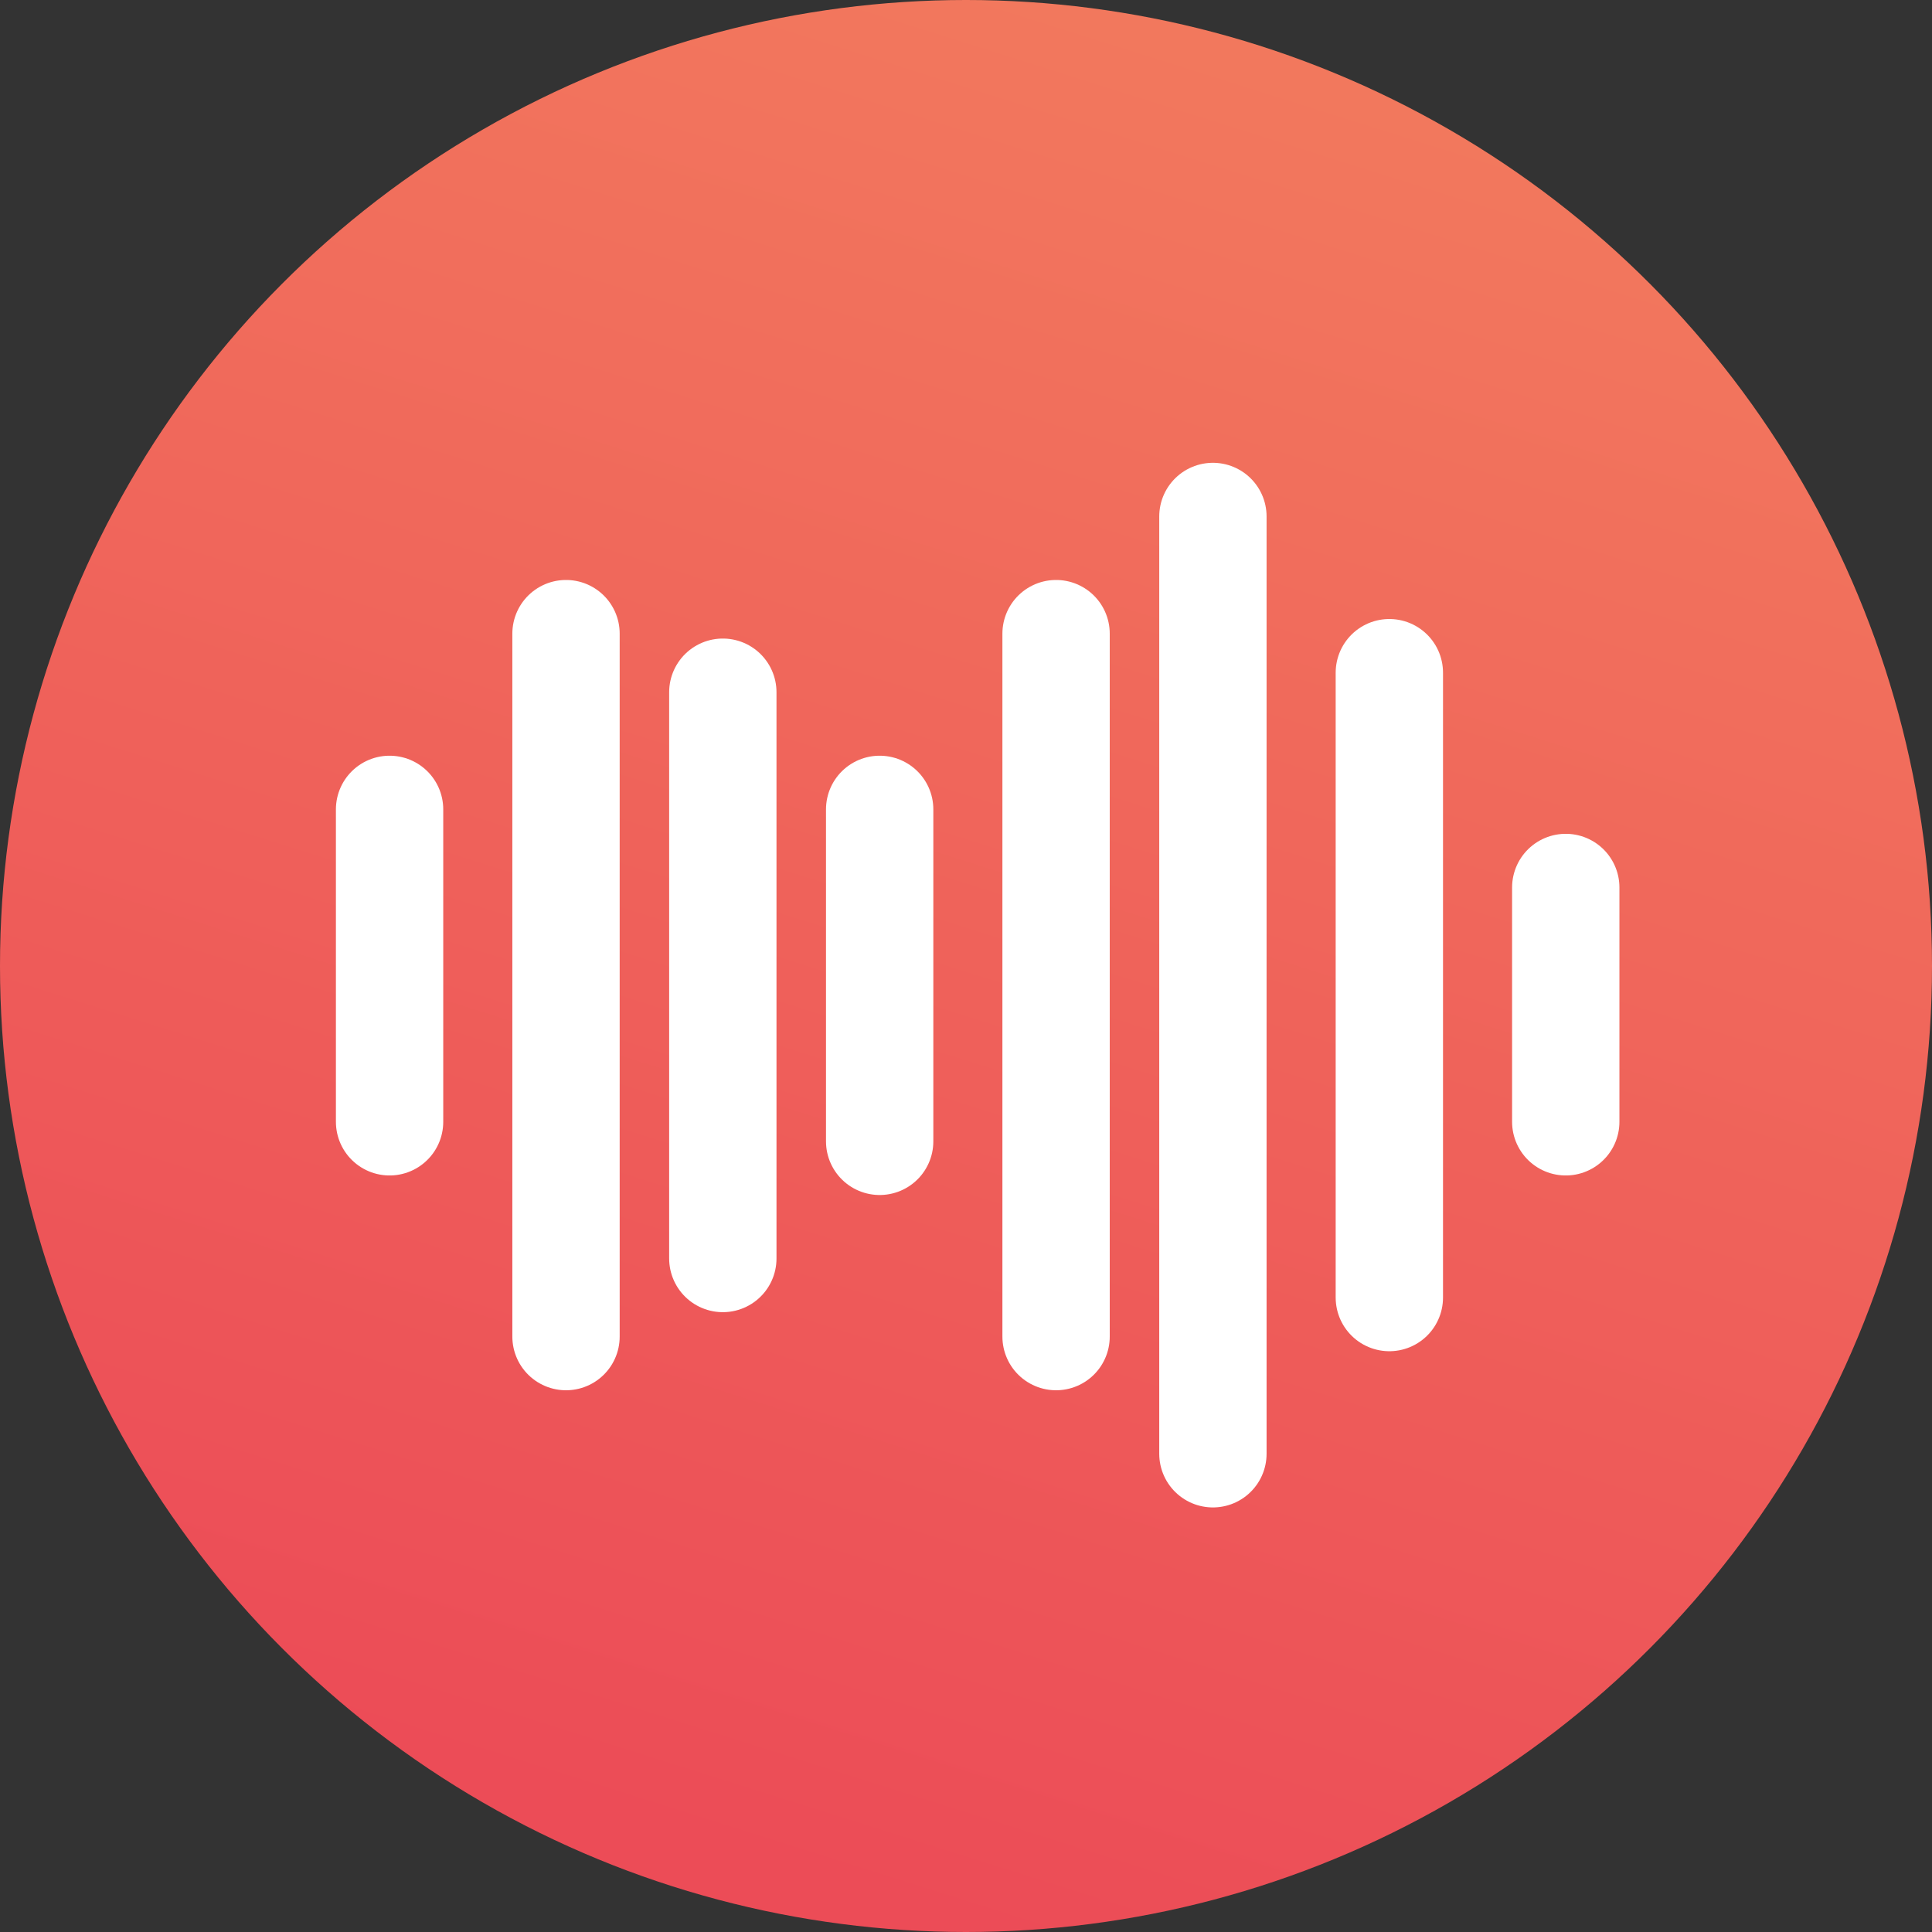
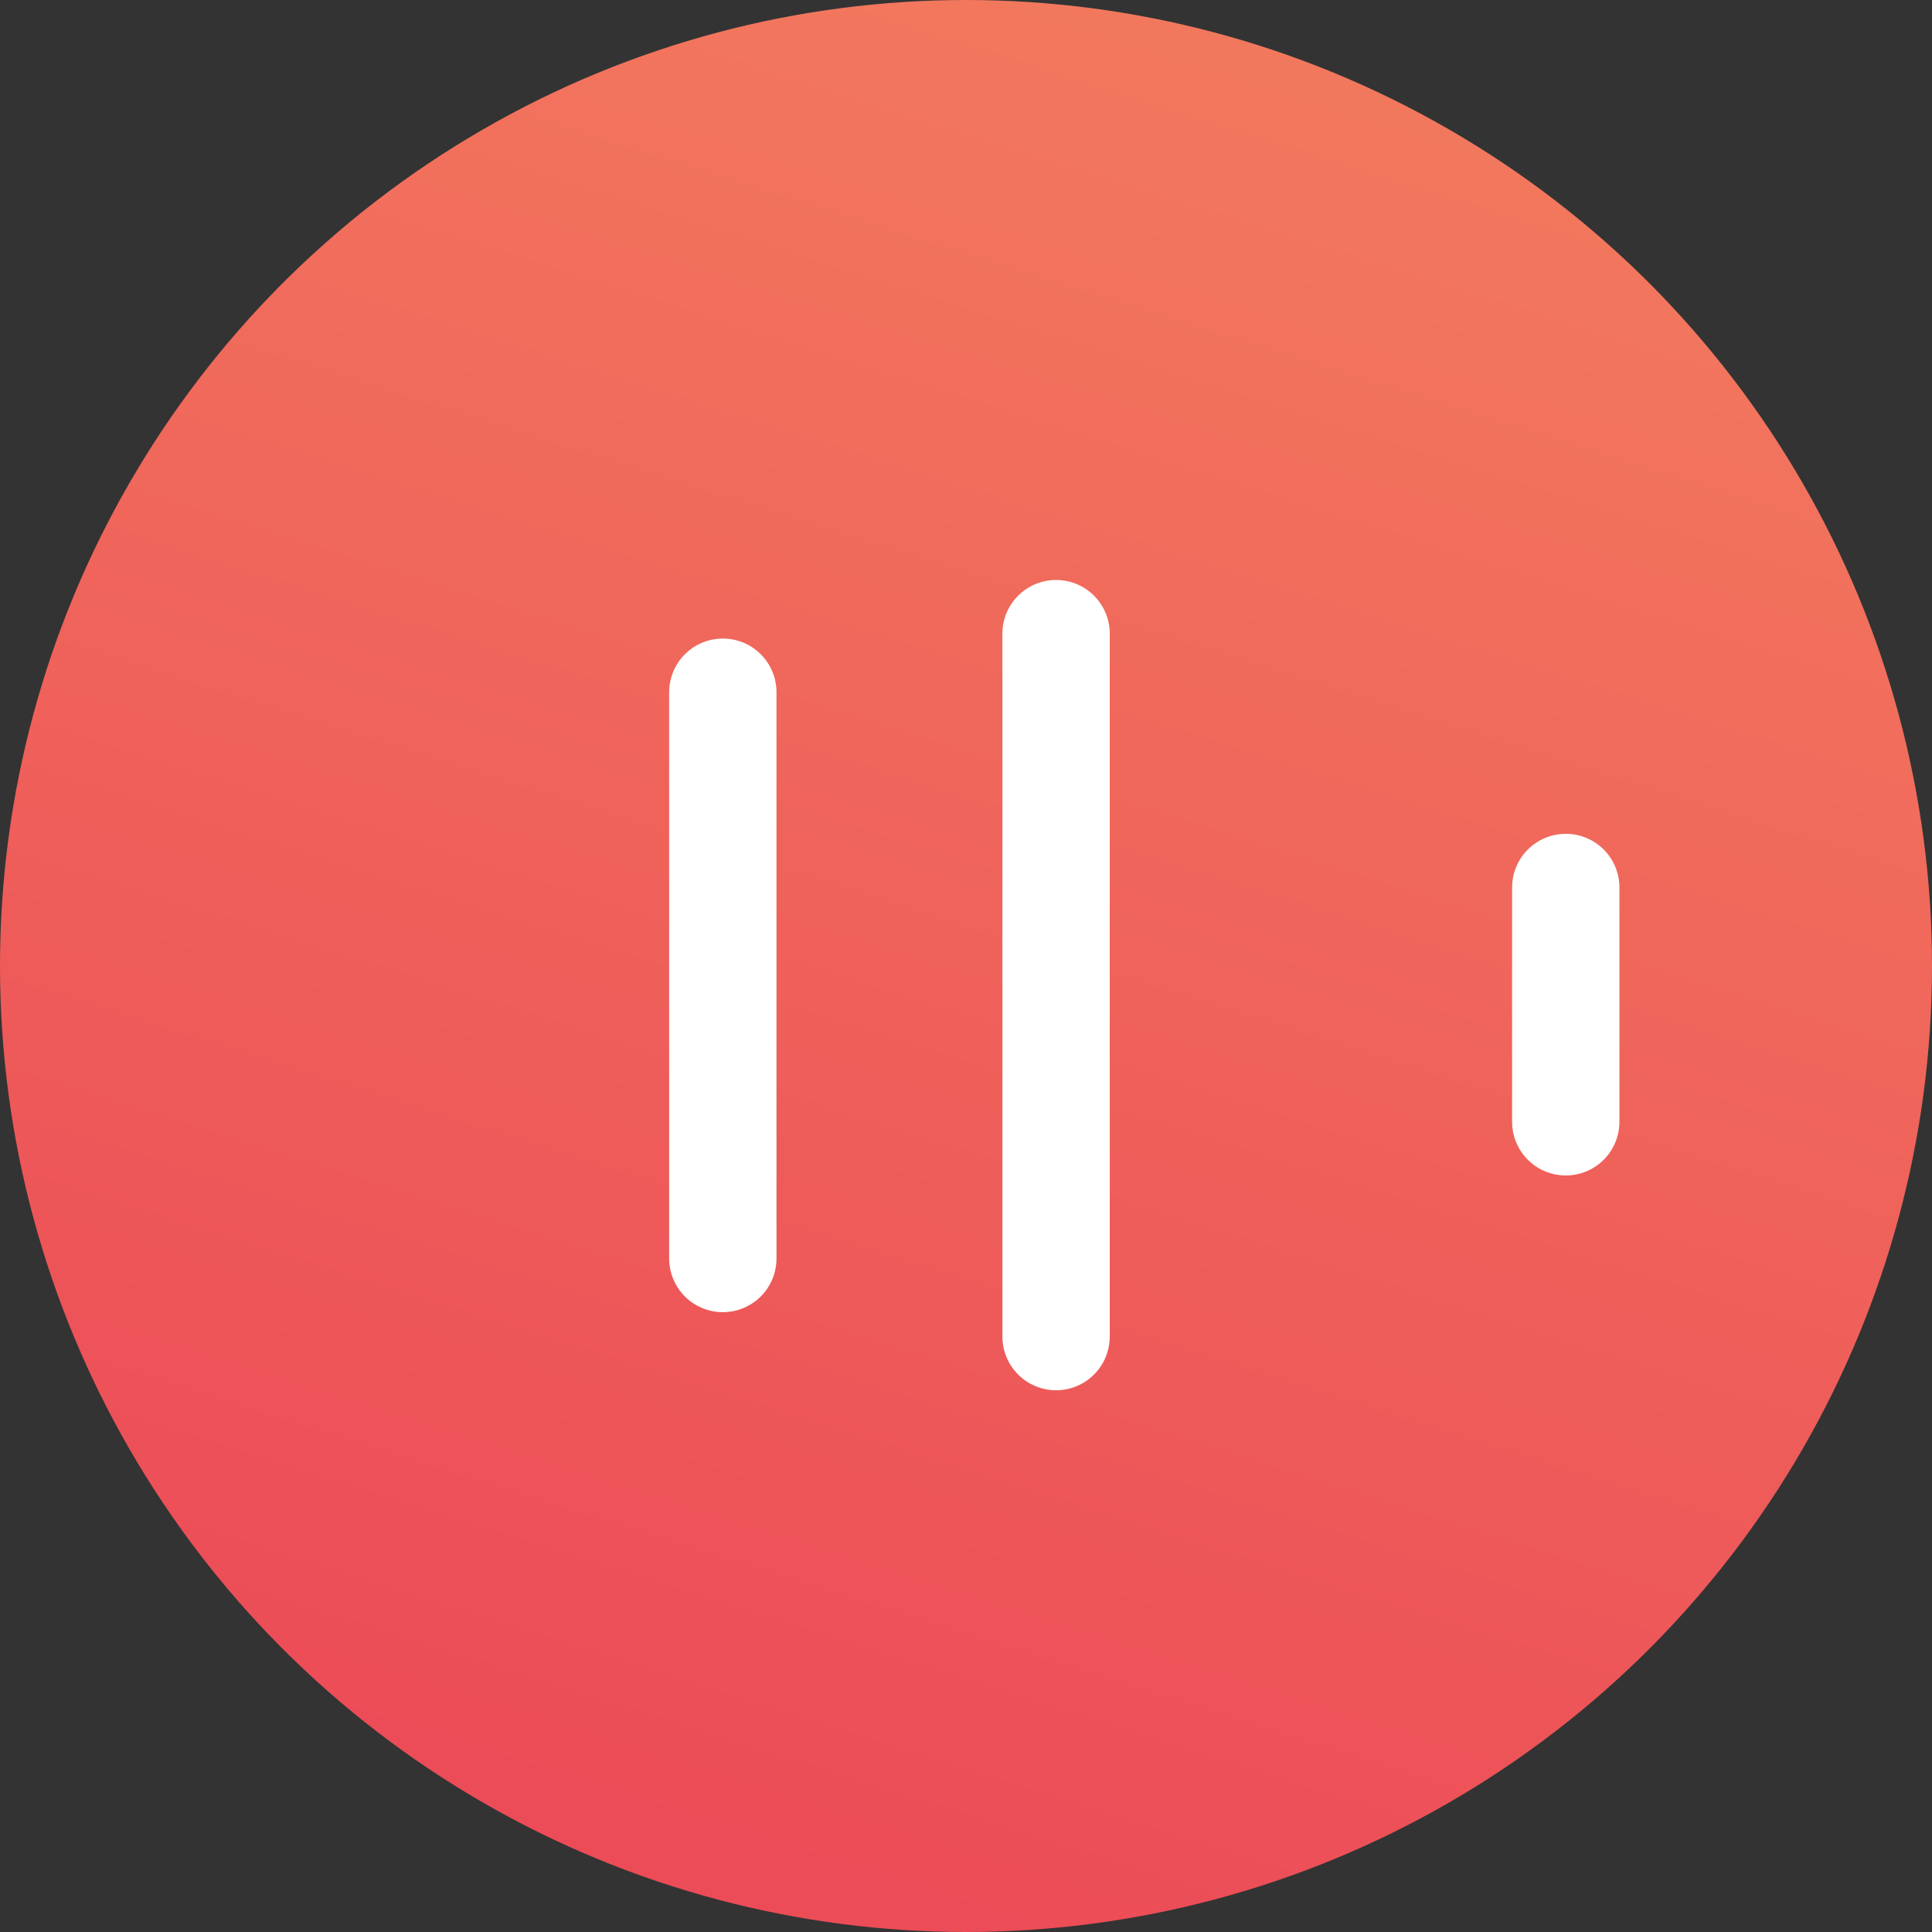
<svg xmlns="http://www.w3.org/2000/svg" width="90px" height="90px" viewBox="0 0 90 90" version="1.1">
  <rect x="0" y="0" width="90" height="90" fill="#333333" stroke="none" />
  <defs>
    <linearGradient x1="81.277%" y1="0%" x2="50%" y2="99.116%" id="linearGradient-1">
      <stop stop-color="#F37C5E" offset="0%" />
      <stop stop-color="#EC4C57" offset="100%" />
    </linearGradient>
  </defs>
  <g id="LTM-DESIGN" stroke="none" stroke-width="1" fill="none" fill-rule="evenodd">
    <g id="Experience---Map-Tutorial">
      <circle id="Oval" fill="url(#linearGradient-1)" cx="45" cy="45" r="45" />
      <g id="Group-44" transform="translate(16.931, 24.059)" stroke="#FFFFFF" stroke-linecap="round" stroke-width="5">
-         <line x1="1.217" y1="13.645" x2="1.217" y2="28.199" id="Stroke-1" />
        <line x1="56.008" y1="17.283" x2="56.008" y2="28.199" id="Stroke-1" />
-         <line x1="39.571" y1="0" x2="39.571" y2="43.663" id="Stroke-5" />
        <line x1="16.741" y1="8.187" x2="16.741" y2="34.567" id="Stroke-10" />
-         <line x1="24.047" y1="13.645" x2="24.047" y2="29.109" id="Stroke-11" />
-         <line x1="9.436" y1="5.458" x2="9.436" y2="38.205" id="Stroke-12" />
        <line x1="32.265" y1="5.458" x2="32.265" y2="38.205" id="Stroke-12" />
-         <line x1="47.79" y1="7.277" x2="47.79" y2="36.386" id="Stroke-12" />
      </g>
    </g>
  </g>
</svg>